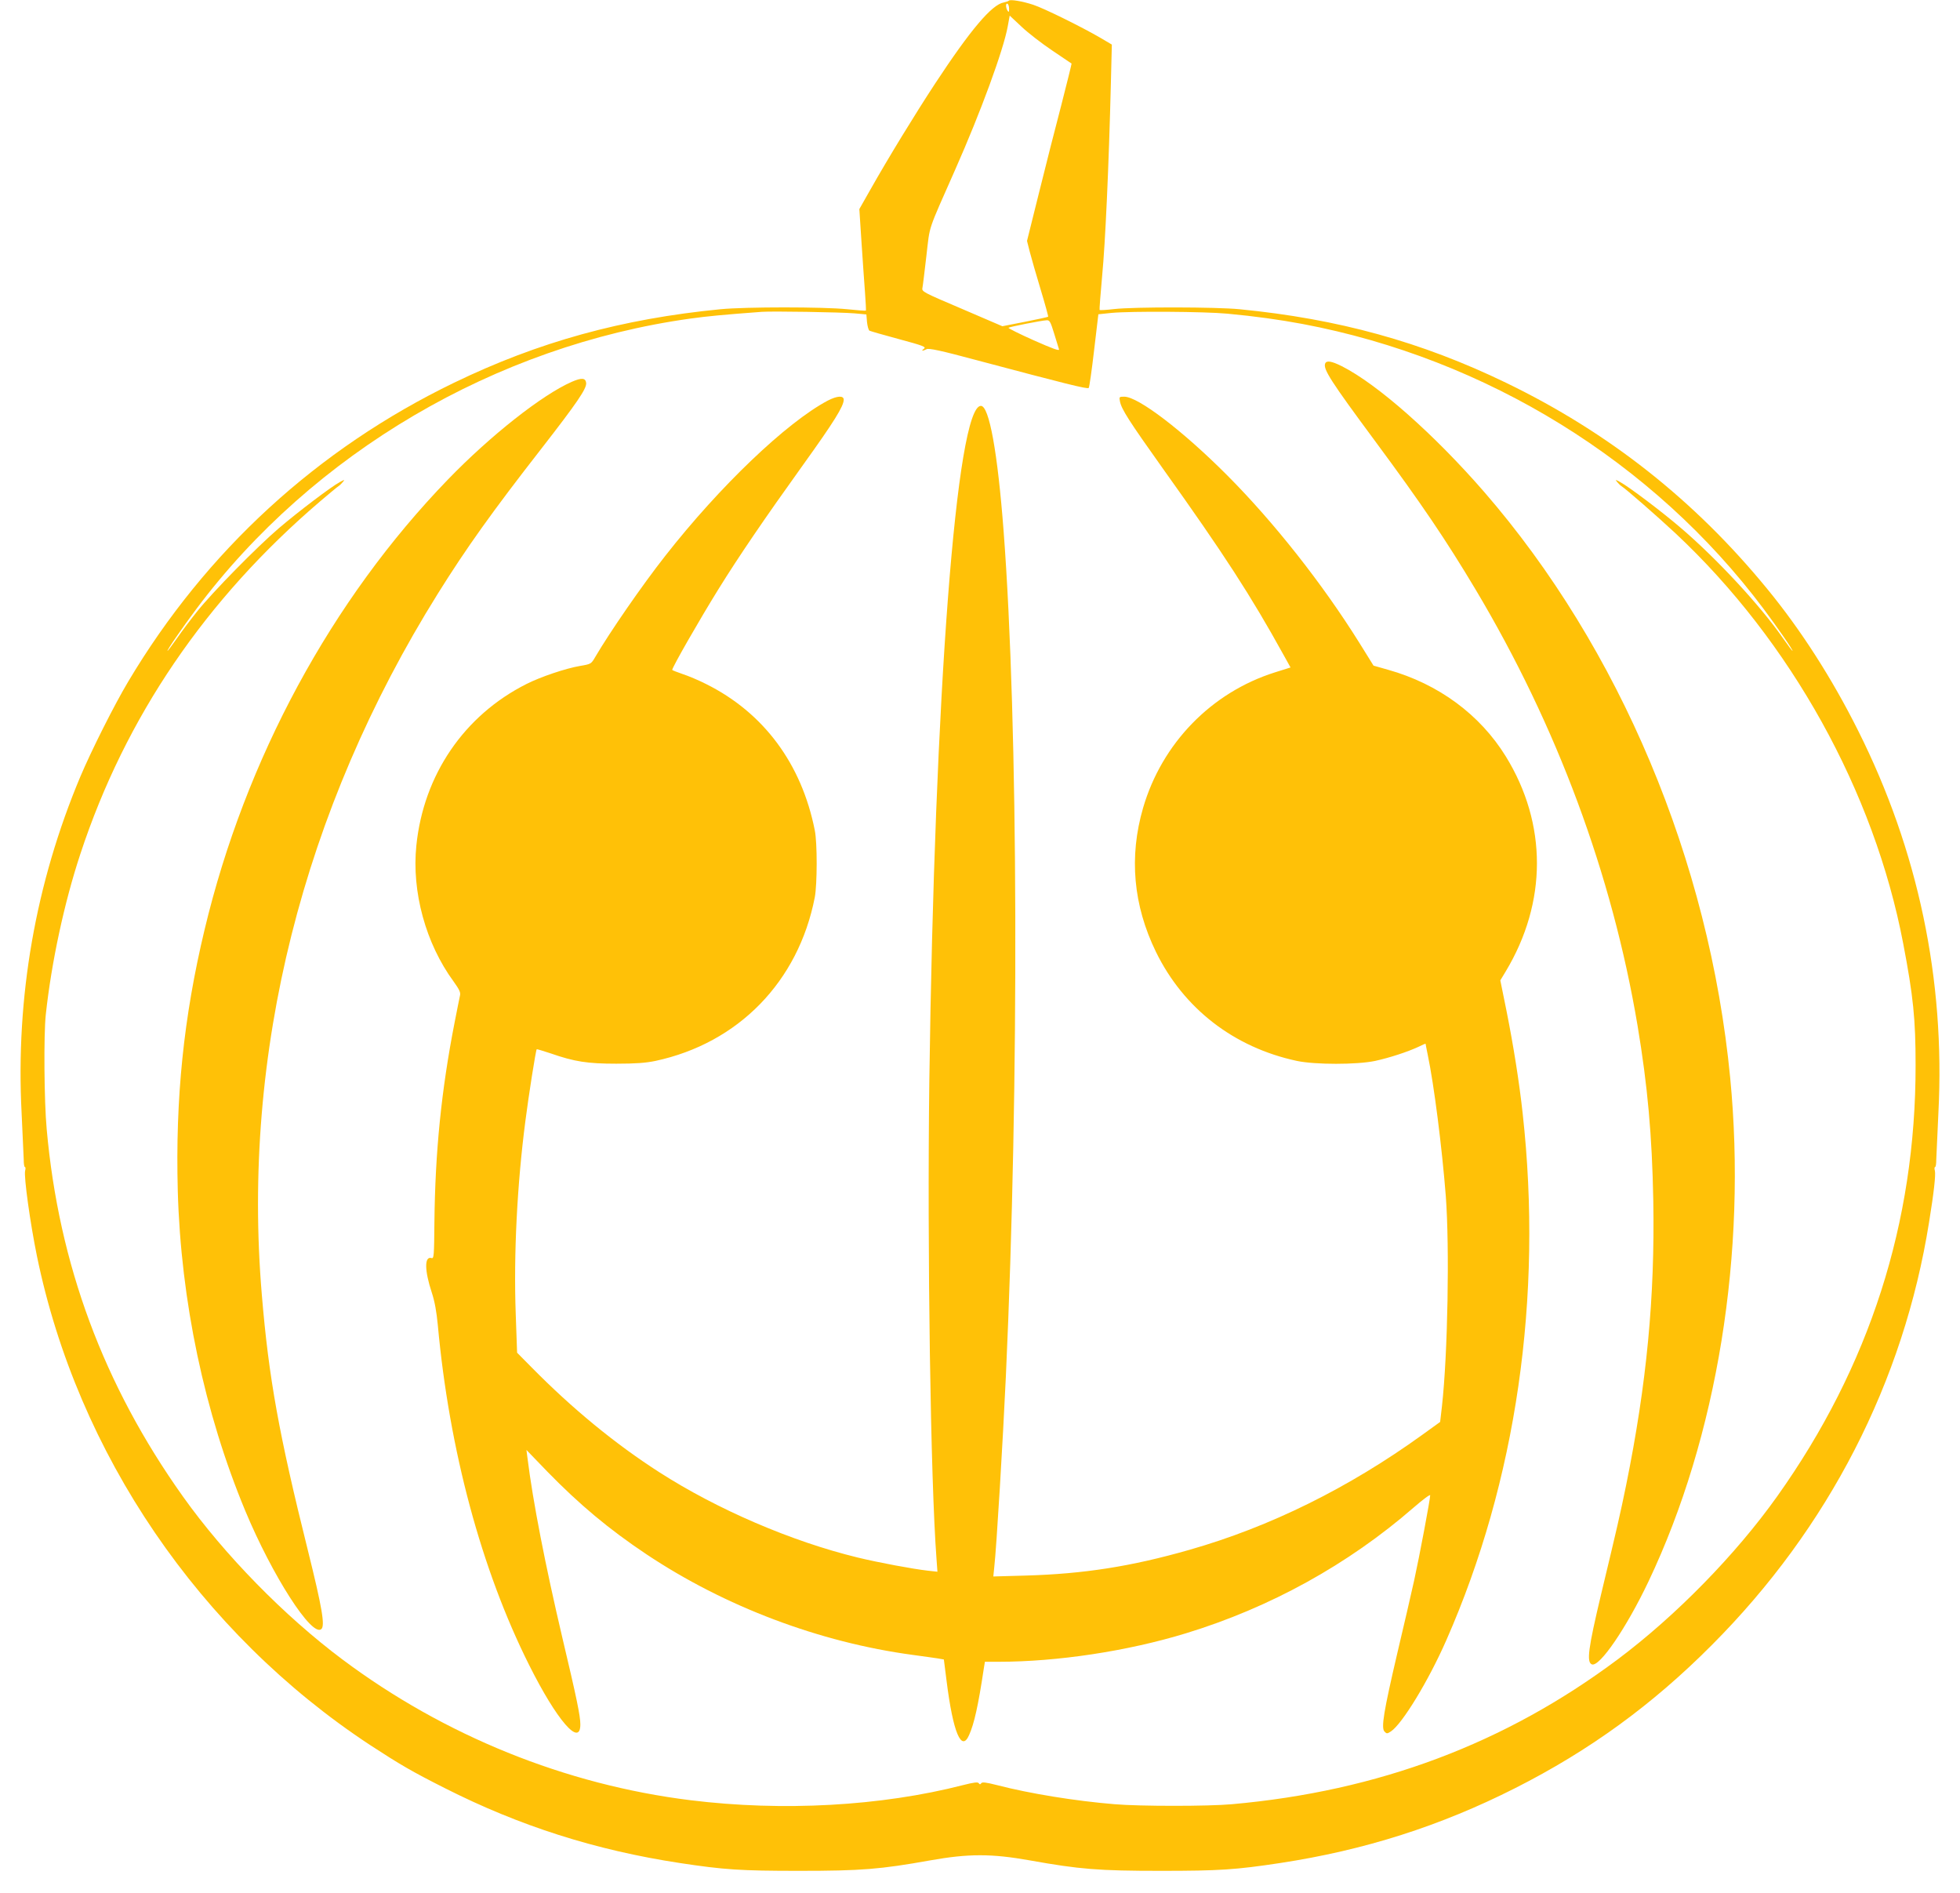
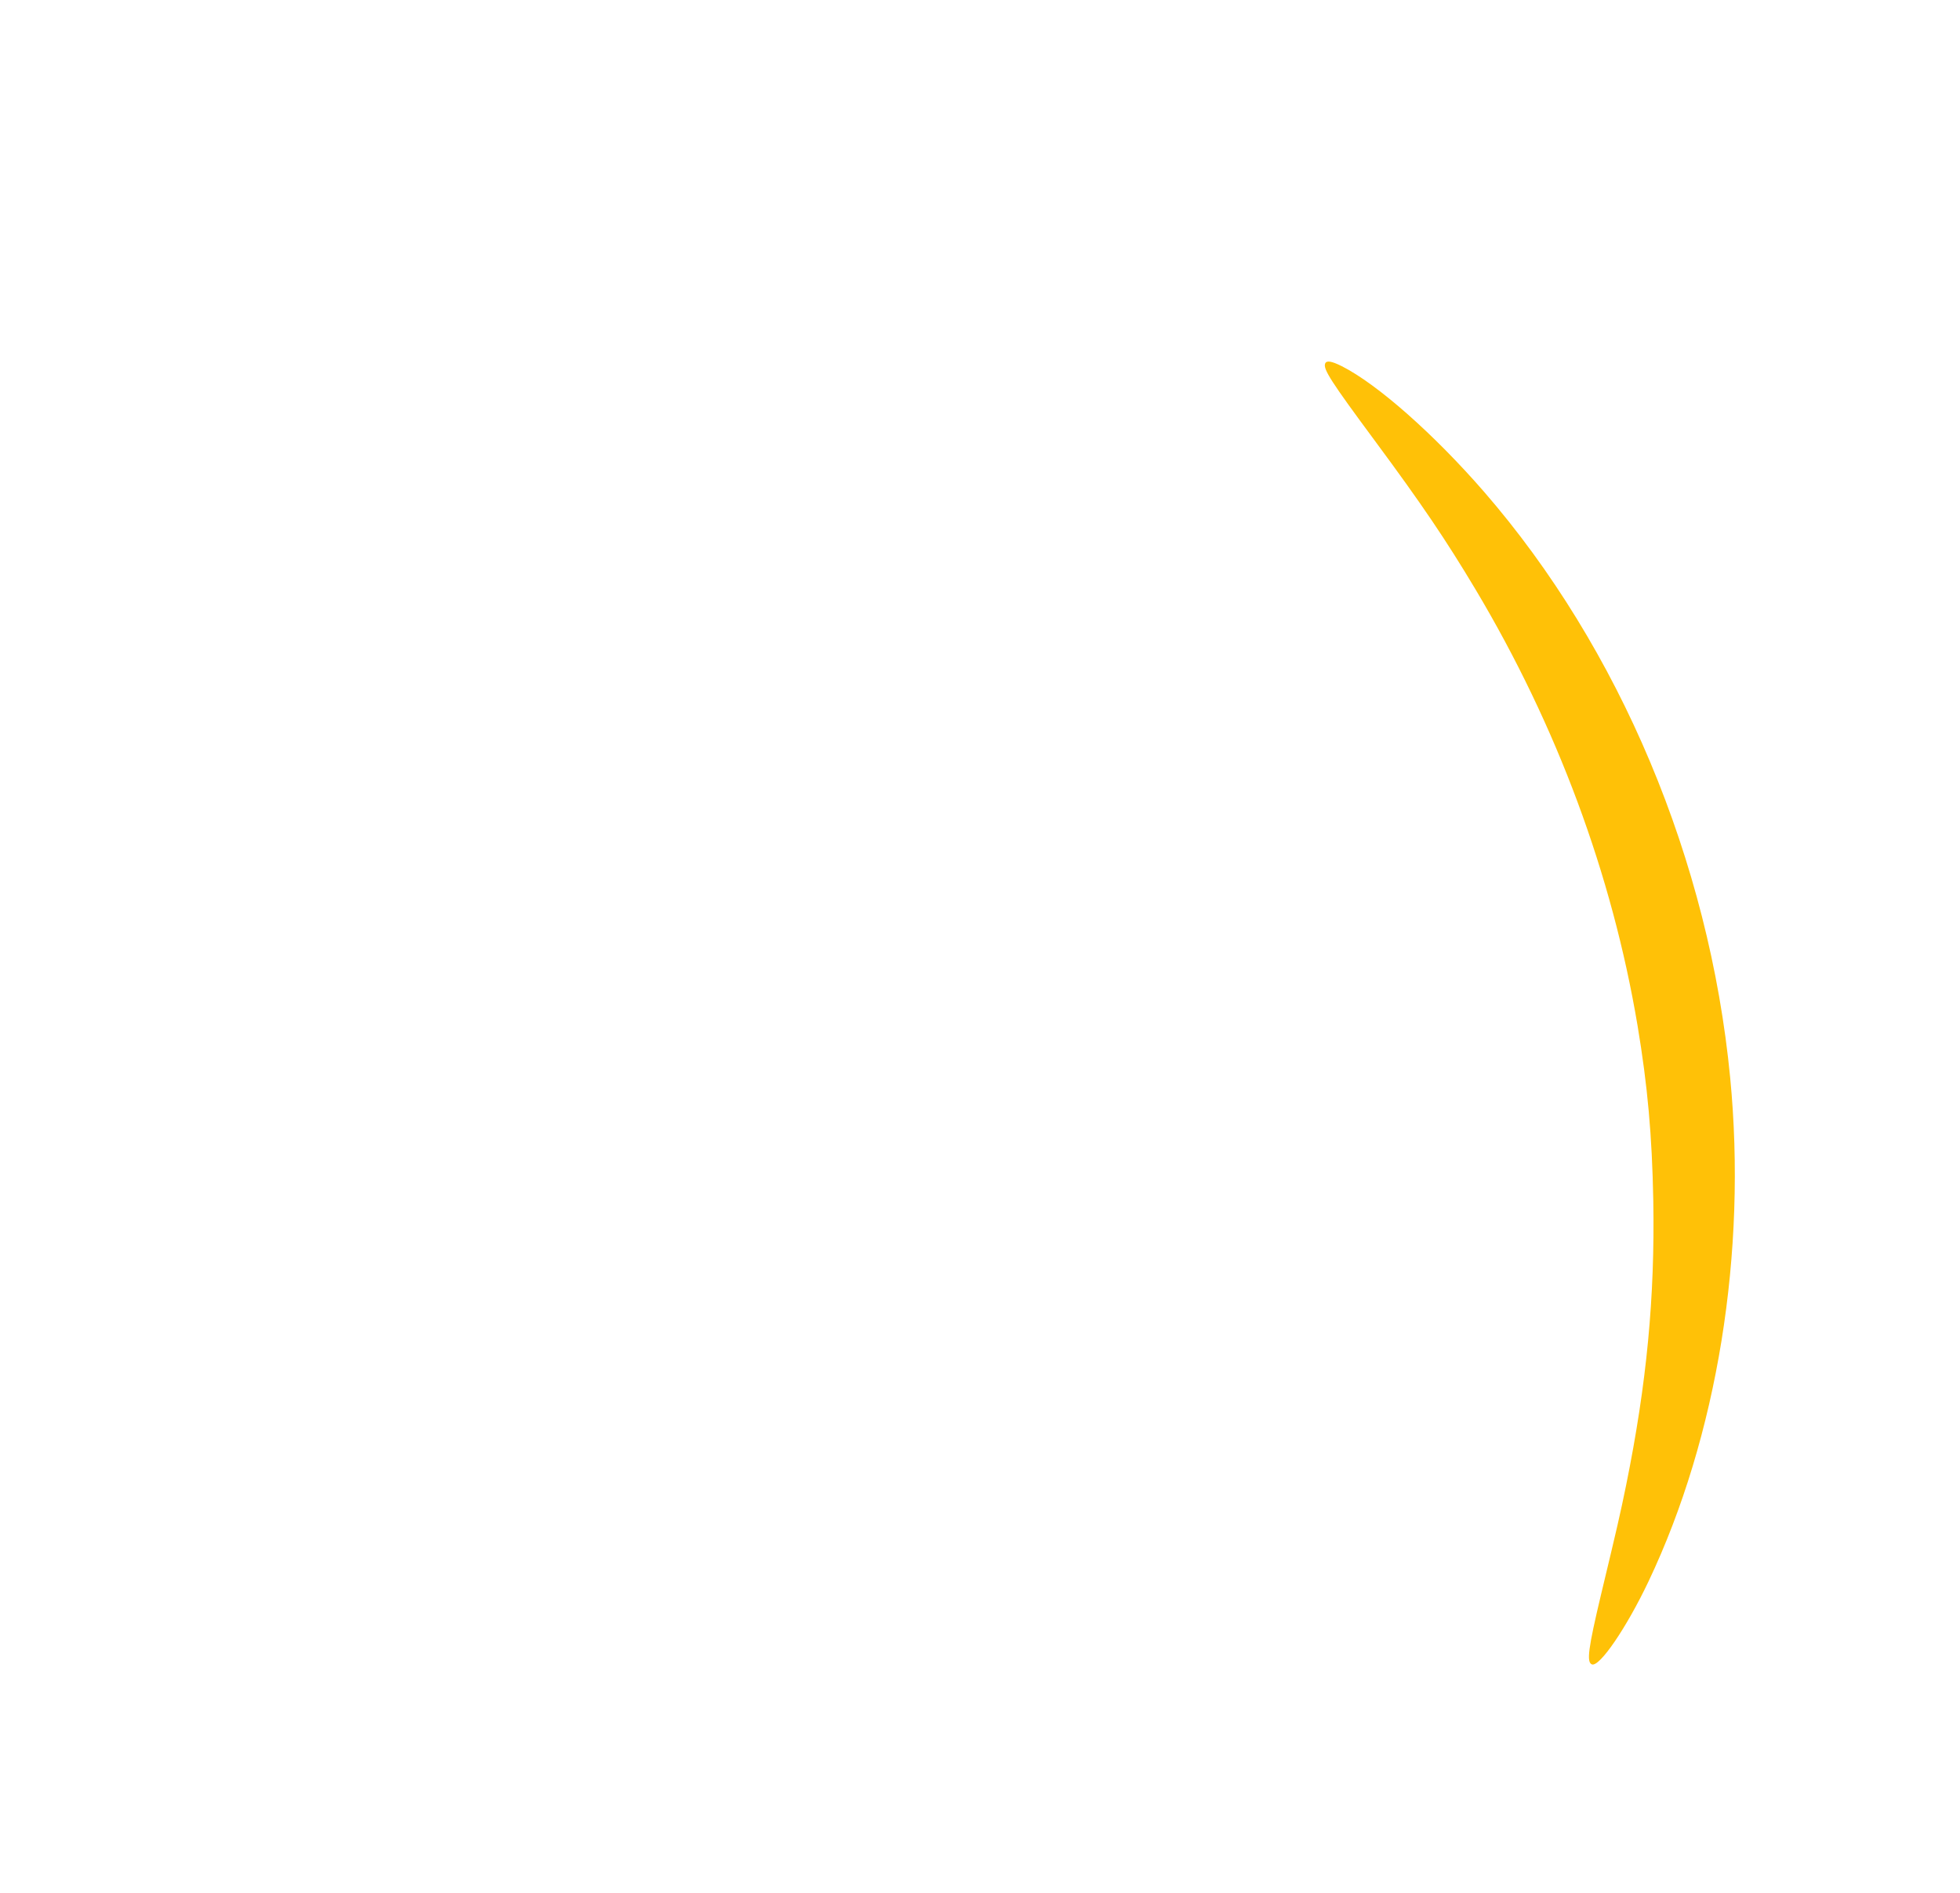
<svg xmlns="http://www.w3.org/2000/svg" version="1.0" width="1280pt" height="1236pt" viewBox="0 0 1280 1236" preserveAspectRatio="xMidYMid meet">
  <g transform="translate(0,1236) scale(0.1,-0.1)" fill="#ffc107" stroke="none">
-     <path d="M6589 12356 c-4 -4 -19 -9 -34 -12 -78 -14 -217 -178 -449 -531 -130 -198 -305 -484 -423 -693 l-71 -125 14 -215 c8 -118 18 -267 23 -330 5 -63 7 -116 6 -118 -2 -2 -56 2 -122 9 -157 16 -664 16 -828 0 -644 -63 -1188 -213 -1740 -480 -893 -432 -1620 -1099 -2127 -1950 -91 -152 -241 -451 -313 -621 -293 -697 -423 -1442 -384 -2195 7 -143 13 -281 14 -307 0 -27 3 -48 8 -48 4 0 5 -11 1 -24 -9 -38 33 -341 77 -556 265 -1291 1063 -2462 2178 -3195 195 -127 270 -171 486 -280 488 -247 983 -405 1535 -489 291 -44 395 -51 780 -51 405 0 529 10 853 68 253 45 401 45 654 0 324 -58 448 -68 853 -68 385 0 489 7 780 51 552 84 1047 242 1535 489 486 246 896 544 1285 935 762 764 1252 1718 1418 2760 32 197 44 309 38 336 -4 13 -3 24 1 24 5 0 8 21 8 48 1 26 7 164 14 307 45 868 -132 1712 -524 2494 -170 340 -373 657 -594 926 -474 579 -1036 1022 -1706 1346 -552 267 -1095 417 -1740 480 -153 15 -687 16 -820 1 -49 -6 -92 -8 -94 -6 -2 2 6 104 17 226 20 208 43 701 57 1265 l6 242 -78 46 c-117 68 -365 191 -436 214 -69 23 -149 36 -158 27z m1 -54 c0 -21 -2 -24 -10 -12 -13 20 -13 53 0 45 6 -3 10 -18 10 -33z m282 -272 c68 -46 124 -84 126 -85 1 -1 -29 -123 -67 -271 -39 -148 -105 -408 -147 -578 l-77 -309 18 -71 c10 -39 42 -150 71 -246 29 -96 51 -176 49 -178 -2 -2 -70 -17 -151 -33 l-148 -29 -263 113 c-254 108 -264 113 -259 137 3 14 14 108 26 210 24 206 5 148 187 560 168 379 316 783 344 937 l13 71 78 -73 c42 -40 133 -110 200 -155z m-1291 -1716 l77 -7 4 -49 c3 -28 10 -53 16 -57 5 -3 92 -28 192 -55 160 -43 180 -51 164 -63 -21 -15 -11 -17 17 -3 14 8 91 -8 336 -74 568 -151 715 -188 723 -179 4 4 20 115 35 245 l28 236 86 9 c128 12 607 9 756 -5 183 -17 339 -39 490 -67 1202 -226 2293 -900 3012 -1860 94 -126 197 -275 189 -275 -2 0 -30 37 -62 83 -147 212 -433 520 -667 720 -127 109 -341 270 -397 300 -32 17 -33 17 -19 0 8 -10 20 -22 28 -27 30 -19 234 -197 354 -309 752 -704 1297 -1686 1486 -2677 66 -345 81 -493 81 -795 1 -1028 -301 -1968 -904 -2815 -271 -381 -663 -781 -1041 -1064 -735 -550 -1563 -861 -2520 -946 -152 -14 -602 -14 -766 0 -256 21 -553 69 -769 125 -71 18 -96 21 -102 12 -6 -9 -10 -9 -16 0 -6 9 -31 6 -102 -12 -537 -138 -1179 -173 -1780 -99 -817 101 -1608 421 -2275 920 -378 283 -770 683 -1041 1064 -518 728 -810 1515 -889 2397 -17 184 -20 619 -6 748 37 343 121 733 226 1050 294 893 819 1664 1566 2302 59 50 113 95 120 99 8 5 20 17 28 27 14 17 13 17 -19 0 -56 -30 -270 -192 -398 -301 -144 -123 -435 -419 -536 -546 -40 -50 -99 -128 -130 -173 -32 -46 -60 -83 -62 -83 -8 0 95 149 189 275 763 1019 1954 1718 3226 1895 117 16 212 25 466 44 68 5 512 -2 606 -10z m1303 -131 c15 -49 29 -95 32 -104 3 -12 -43 5 -165 59 -94 42 -168 79 -165 82 6 6 218 48 250 49 19 1 25 -11 48 -86z" />
    <path d="M8654 9986 c-14 -36 39 -118 324 -503 308 -416 466 -650 659 -973 532 -892 891 -1860 1057 -2845 66 -395 95 -718 103 -1145 11 -629 -43 -1194 -177 -1855 -41 -200 -57 -269 -164 -715 -84 -353 -96 -443 -60 -457 50 -19 226 239 370 542 449 945 644 2148 533 3290 -137 1415 -720 2802 -1608 3825 -327 376 -695 701 -928 819 -68 34 -101 39 -109 17z" />
-     <path d="M3734 9867 c-194 -85 -531 -351 -807 -636 -763 -788 -1325 -1827 -1591 -2941 -137 -572 -191 -1101 -175 -1705 20 -719 174 -1448 441 -2090 177 -424 434 -824 496 -772 26 21 6 139 -88 517 -188 754 -255 1124 -300 1665 -133 1576 266 3165 1150 4580 185 296 353 532 675 945 234 301 297 393 293 430 -4 33 -30 35 -94 7z" />
-     <path d="M5405 9744 c-269 -143 -704 -558 -1061 -1014 -151 -192 -362 -498 -457 -660 -26 -45 -28 -46 -99 -58 -94 -16 -257 -71 -350 -118 -407 -205 -672 -593 -719 -1055 -31 -301 61 -639 243 -887 38 -53 47 -72 42 -92 -3 -14 -19 -92 -35 -175 -87 -444 -127 -846 -132 -1302 -2 -223 -3 -242 -19 -237 -47 14 -46 -81 2 -226 19 -57 31 -126 39 -210 75 -819 285 -1600 597 -2222 180 -360 334 -538 334 -387 0 55 -23 168 -117 564 -112 476 -193 892 -228 1174 l-7 54 138 -143 c209 -214 400 -374 644 -537 514 -343 1132 -576 1740 -658 69 -9 143 -20 164 -23 l40 -7 18 -142 c42 -334 97 -466 147 -351 33 74 59 189 96 435 l7 43 87 0 c386 0 843 69 1226 186 550 168 1059 449 1487 821 60 52 108 88 108 80 0 -26 -71 -403 -105 -557 -19 -85 -68 -299 -110 -475 -88 -377 -107 -488 -83 -511 14 -15 18 -14 41 1 74 48 247 333 362 595 457 1037 632 2242 499 3440 -22 202 -60 441 -105 667 l-41 202 35 58 c272 452 272 964 1 1404 -169 274 -441 474 -769 566 l-95 27 -92 148 c-241 386 -558 788 -863 1094 -291 292 -582 514 -673 514 -33 0 -34 -1 -28 -31 10 -51 58 -126 280 -438 400 -560 576 -832 789 -1218 l45 -81 -102 -32 c-415 -131 -738 -463 -861 -885 -93 -320 -64 -636 84 -940 181 -370 509 -624 921 -712 119 -25 391 -25 510 0 96 21 212 59 283 92 26 13 47 22 47 20 0 -2 6 -34 14 -72 41 -195 93 -604 118 -923 25 -334 13 -1028 -25 -1370 l-12 -104 -115 -83 c-482 -348 -996 -602 -1522 -752 -381 -109 -690 -157 -1067 -168 l-214 -6 6 59 c15 131 57 836 76 1249 88 1917 81 4262 -15 5520 -39 511 -94 815 -148 815 -159 0 -303 -1879 -337 -4411 -14 -1102 8 -2604 47 -3118 l6 -83 -64 7 c-96 11 -318 52 -458 86 -431 105 -915 313 -1295 557 -288 185 -568 415 -834 685 l-94 95 -9 254 c-14 387 9 843 63 1258 21 165 68 463 74 469 2 2 43 -11 92 -27 155 -54 240 -67 428 -67 127 0 192 5 255 18 542 116 934 518 1041 1068 16 84 17 356 0 438 -86 434 -334 768 -710 955 -47 24 -116 53 -153 65 -38 13 -68 25 -68 27 0 17 177 326 303 529 131 211 297 455 551 809 202 281 266 384 266 426 0 29 -43 26 -105 -6z" />
  </g>
</svg>